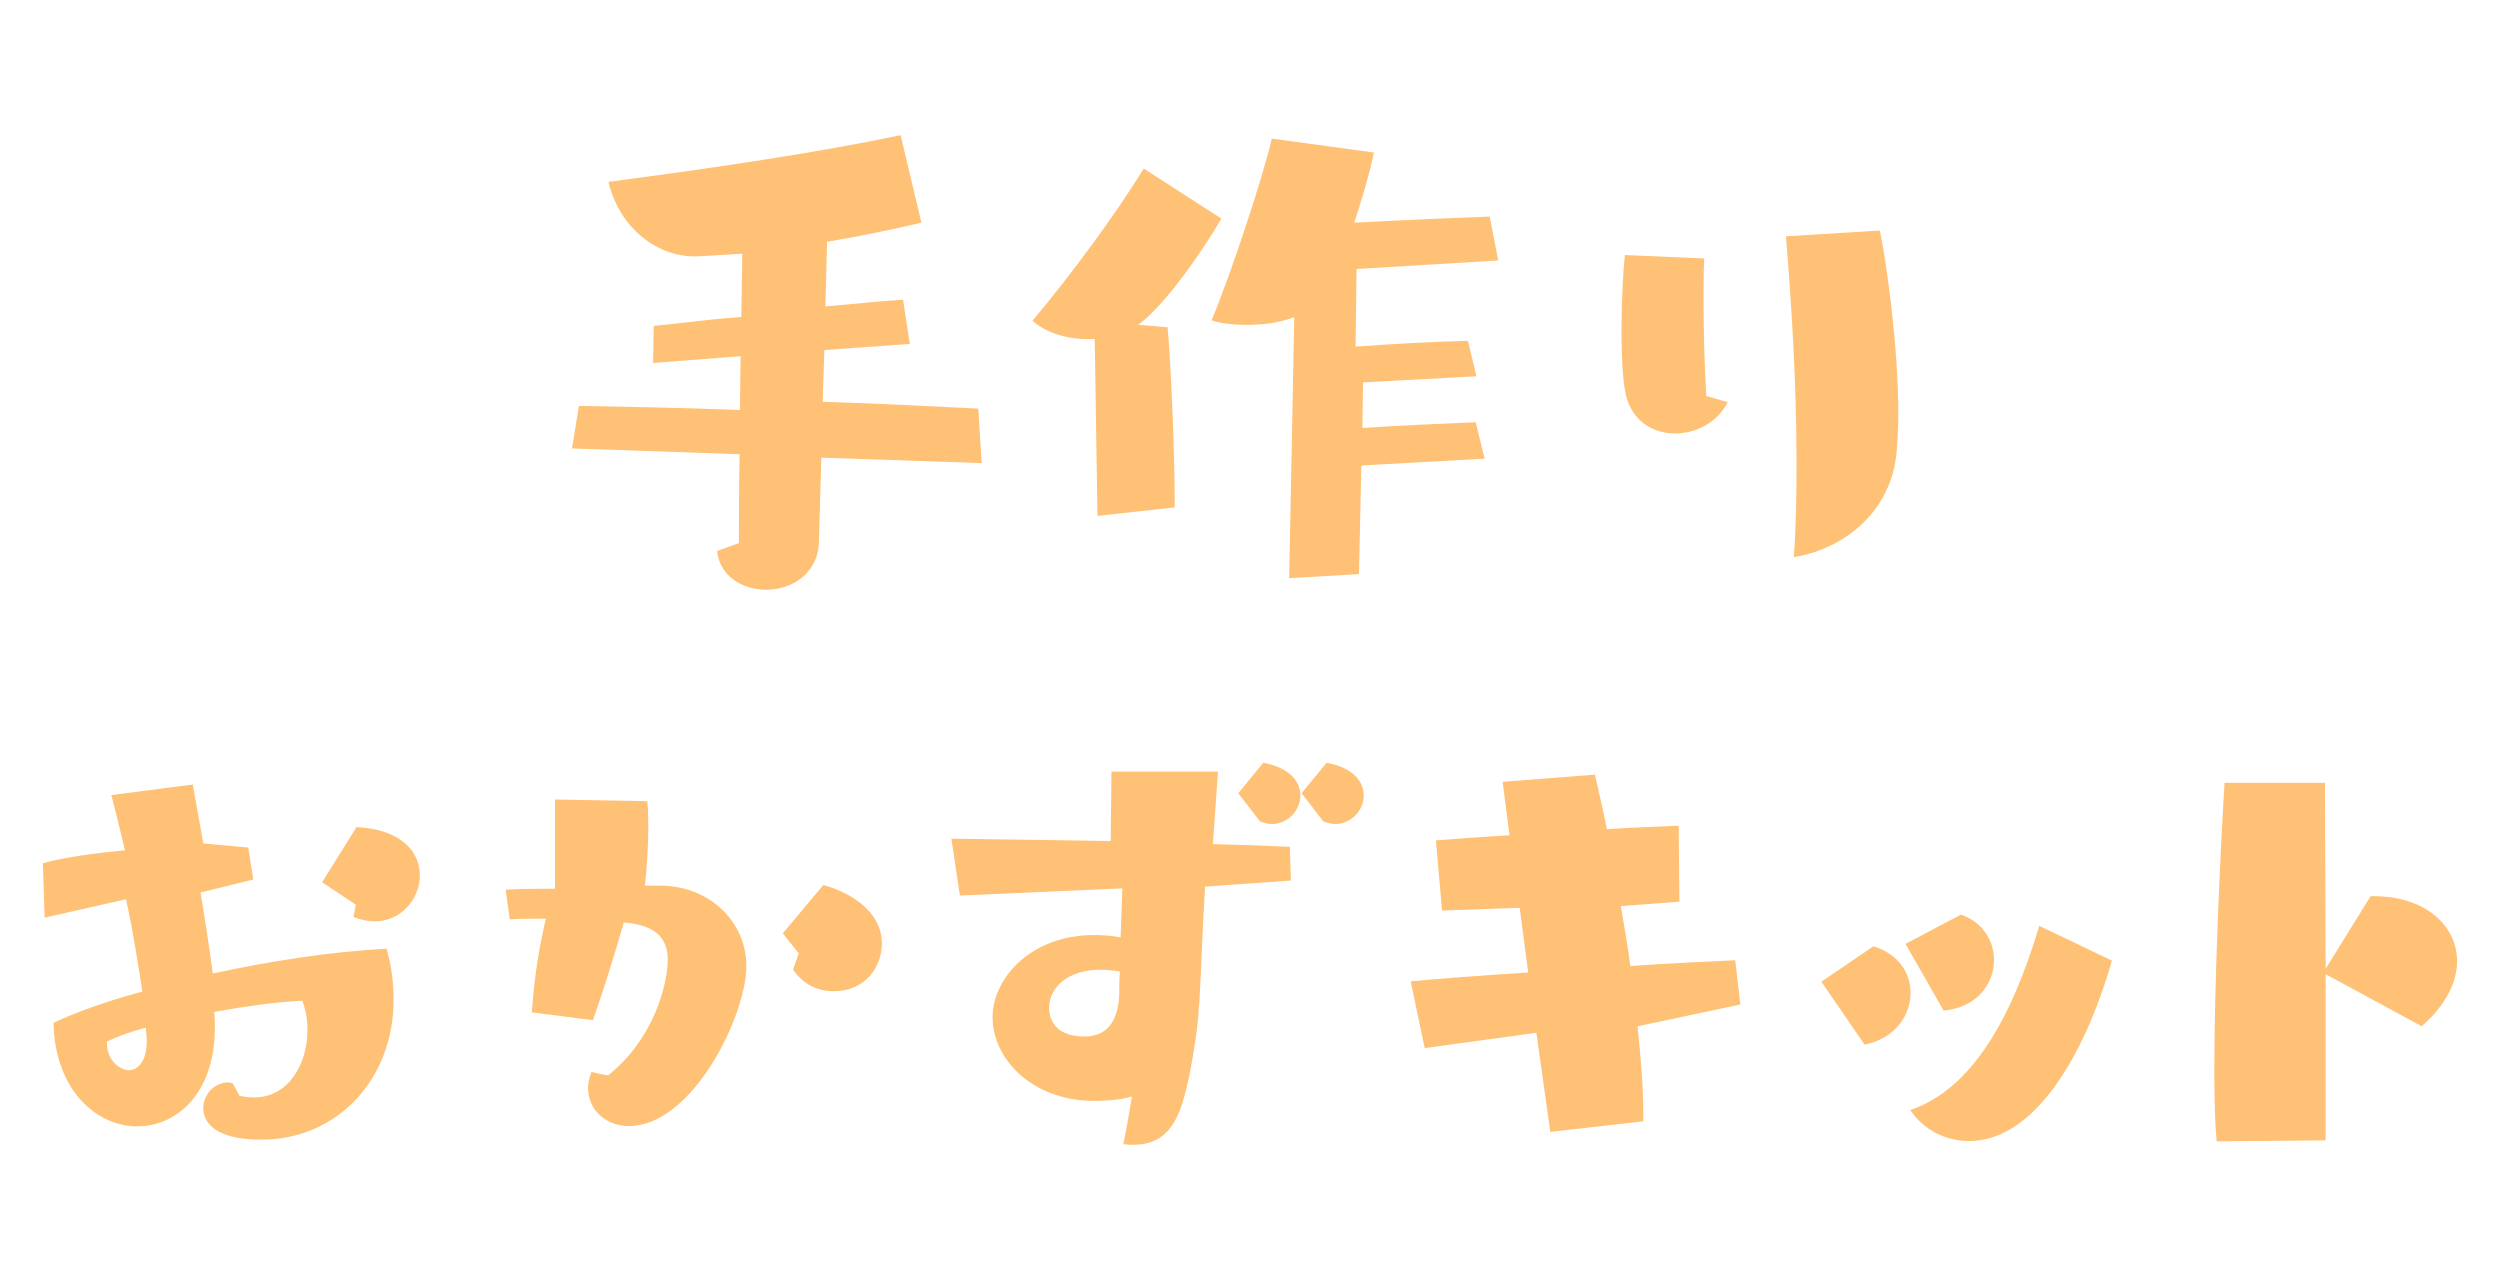
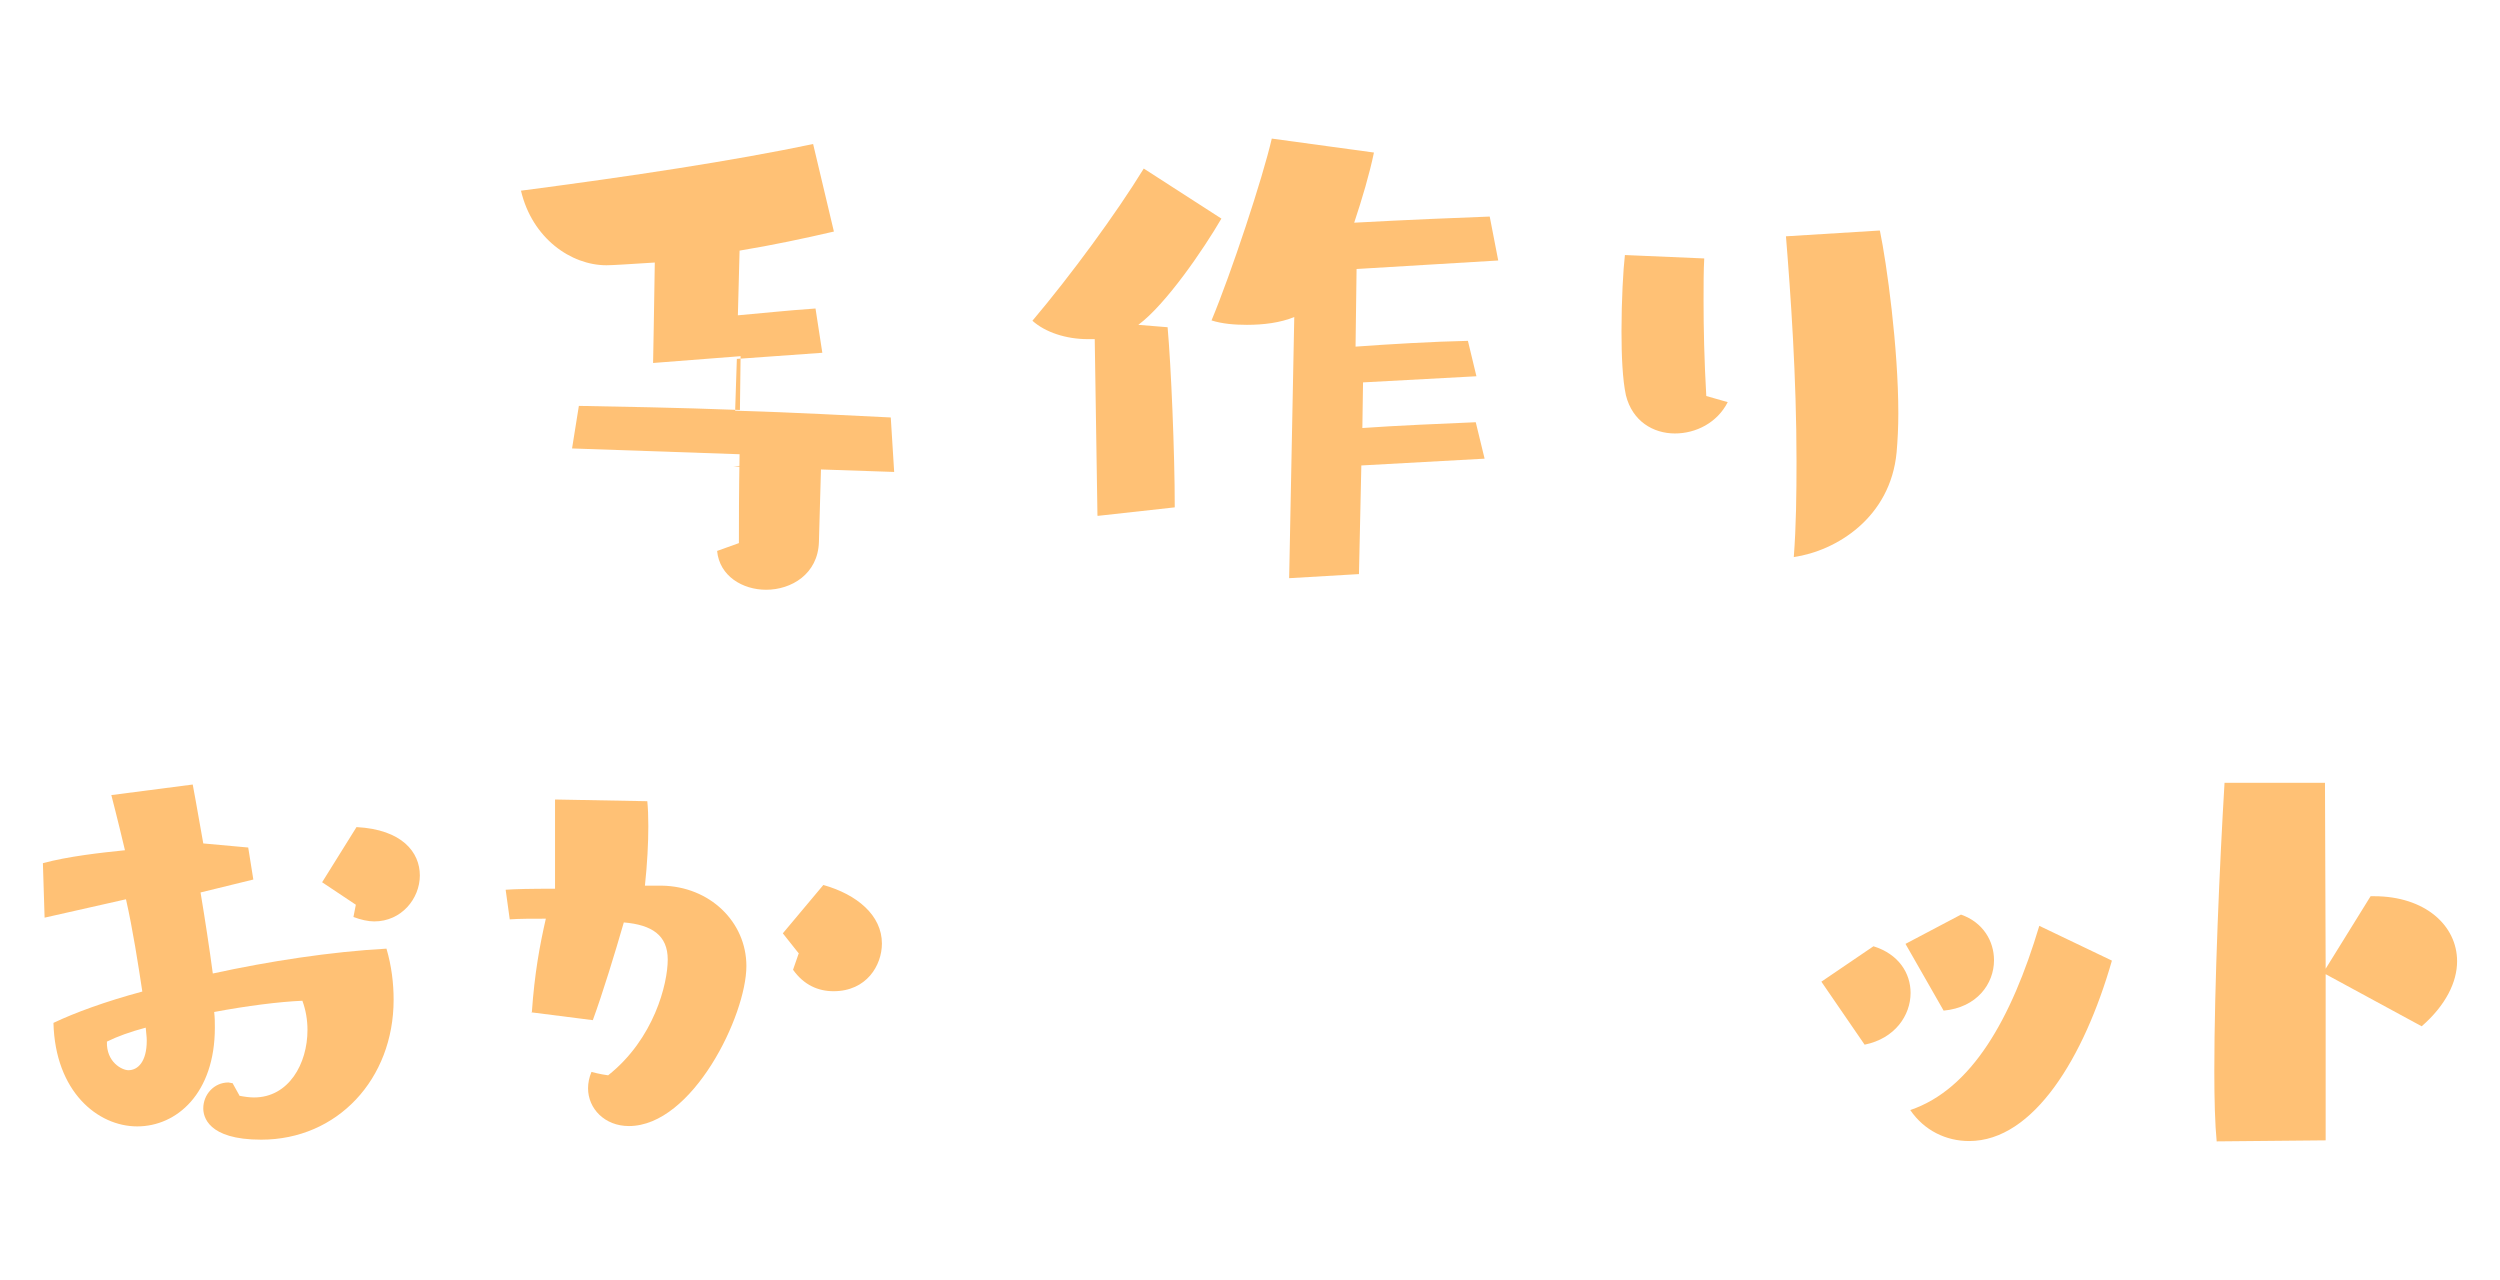
<svg xmlns="http://www.w3.org/2000/svg" id="_レイヤー_2" data-name="レイヤー 2" viewBox="0 0 73.42 37.59">
  <defs>
    <style>
      .cls-1 {
        fill: none;
      }

      .cls-1, .cls-2 {
        stroke-width: 0px;
      }

      .cls-2 {
        fill: #ffc175;
      }
    </style>
  </defs>
  <g id="_レイヤー_1-2" data-name="レイヤー 1">
    <g>
      <g>
-         <path class="cls-2" d="M24.12,13.43l-.07,2.49c-.03.94-.81,1.4-1.55,1.4-.69,0-1.37-.4-1.44-1.14l.64-.23c0-.56,0-1.52.02-2.61l-4.92-.17.2-1.25c1.1.02,2.9.05,4.73.12l.02-1.58-2.57.2.02-1.09c1.06-.1,1.44-.18,2.57-.26l.03-1.86c-.79.05-1.24.08-1.42.08-1.04,0-2.18-.79-2.51-2.19,3.28-.43,6.19-.87,8.58-1.37l.61,2.57c-.86.2-1.8.4-2.77.56l-.05,1.9c.92-.08,1.3-.13,2.28-.2l.2,1.3-2.51.18-.05,1.52c1.73.05,3.5.15,4.57.2l.1,1.6-4.72-.16Z" />
+         <path class="cls-2" d="M24.12,13.43l-.07,2.49c-.03.94-.81,1.4-1.55,1.4-.69,0-1.37-.4-1.44-1.14l.64-.23c0-.56,0-1.52.02-2.61l-4.92-.17.2-1.25c1.1.02,2.9.05,4.73.12l.02-1.58-2.57.2.02-1.09l.03-1.86c-.79.05-1.24.08-1.42.08-1.04,0-2.18-.79-2.51-2.19,3.28-.43,6.19-.87,8.58-1.37l.61,2.57c-.86.2-1.8.4-2.77.56l-.05,1.9c.92-.08,1.3-.13,2.28-.2l.2,1.3-2.51.18-.05,1.52c1.73.05,3.5.15,4.57.2l.1,1.6-4.72-.16Z" />
        <path class="cls-2" d="M32.23,15.14l-.08-5.18h-.2c-.64,0-1.25-.2-1.63-.54,1.14-1.35,2.46-3.15,3.27-4.47l2.28,1.47c-.53.91-1.63,2.52-2.44,3.12l.86.07c.1,1.12.21,3.65.21,5.29l-2.26.25ZM39.98,13.66l-.07,3.2-2.05.12.15-7.67c-.41.17-.91.23-1.39.23-.36,0-.73-.03-1.04-.13.58-1.39,1.5-4.17,1.77-5.34l3,.41c-.13.63-.35,1.37-.58,2.06,1.47-.08,3.13-.15,3.98-.18l.25,1.29-4.16.25-.03,2.28c.94-.07,2.31-.15,3.3-.17l.25,1.04-3.33.18-.02,1.34c.97-.07,2.38-.13,3.33-.17l.26,1.07-3.63.2Z" />
        <path class="cls-2" d="M50.74,11.81c-.31.61-.94.92-1.55.92-.64,0-1.25-.36-1.44-1.12-.1-.46-.13-1.17-.13-1.88,0-.91.05-1.81.1-2.24l2.33.1c-.02.36-.02.78-.02,1.24,0,.81.02,1.76.08,2.8l.63.18ZM55.21,6.78c.2.96.54,3.43.54,5.36,0,.41-.02.79-.05,1.14-.18,1.93-1.78,2.9-3.02,3.08.07-.92.08-1.86.08-2.82,0-2.46-.17-4.87-.31-6.6l2.75-.17Z" />
        <path class="cls-2" d="M7.03,32.18c.15.03.3.05.43.05,1.02,0,1.57-.99,1.57-1.98,0-.3-.05-.59-.15-.86-.69.03-1.63.15-2.59.33.02.17.02.31.02.46,0,1.93-1.12,2.9-2.28,2.9s-2.41-1.02-2.46-3.04c.63-.3,1.53-.63,2.61-.92-.12-.79-.28-1.83-.48-2.71l-2.39.54-.05-1.6c.73-.2,1.72-.31,2.41-.38-.21-.89-.4-1.62-.4-1.62l2.39-.31s.13.69.31,1.73l1.32.12.15.94-1.55.38c.13.78.26,1.63.36,2.38,1.65-.36,3.46-.64,5.1-.73.15.51.21,1.02.21,1.5,0,2.33-1.65,4.11-3.89,4.11-1.58,0-1.7-.69-1.7-.92,0-.4.31-.76.74-.76.03,0,.07.02.12.02l.2.36ZM3.14,30.59c-.02.61.45.84.63.84.28,0,.54-.25.54-.87,0-.12-.02-.23-.03-.38-.45.12-.84.26-1.14.41ZM10.45,26.57l-.99-.66,1.01-1.62c1.34.07,1.86.74,1.86,1.42s-.54,1.35-1.34,1.35c-.18,0-.4-.05-.61-.13l.07-.36Z" />
        <path class="cls-2" d="M15.62,29.72c.08-1.14.23-1.95.41-2.74-.41,0-.77,0-1.06.02l-.12-.87c.28-.02.71-.03,1.45-.03v-2.62l2.71.05c.02.2.03.45.03.73,0,.49-.03,1.1-.1,1.75h.49c1.42.02,2.49,1.07,2.49,2.36,0,1.45-1.58,4.7-3.45,4.7-.71,0-1.2-.51-1.2-1.11,0-.15.03-.31.1-.48,0,0,.25.07.49.1,1.35-1.07,1.75-2.69,1.75-3.4s-.46-1.02-1.29-1.09c-.25.87-.63,2.11-.91,2.87l-1.81-.23ZM23.45,27.99l-.46-.58,1.19-1.42c.99.28,1.72.89,1.72,1.72,0,.64-.45,1.4-1.42,1.4-.45,0-.87-.18-1.19-.63l.17-.49Z" />
-         <path class="cls-2" d="M35.39,26.06c-.07,1.06-.1,2.21-.17,3.43-.02.08-.02.17-.02.23-.03.53-.23,1.85-.43,2.52-.23.82-.61,1.38-1.47,1.38-.1,0-.2,0-.31-.02,0,0,.13-.61.25-1.4-.21.07-.56.13-1.12.13-1.77,0-2.97-1.2-2.97-2.46,0-1.11,1.09-2.41,2.99-2.41.25,0,.51.02.77.07l.05-1.44-4.77.21-.25-1.67,4.68.07c0-.64.02-1.38.02-2.04h3.13l-.15,2.13c.86.02,1.65.05,2.26.08l.03.99-2.54.18ZM32.89,28.53c-.2-.03-.4-.05-.58-.05-.97,0-1.5.54-1.5,1.12,0,.28.13.84,1.04.84.82,0,.99-.68,1.02-1.22,0-.25,0-.46.02-.69ZM36.37,23.29l.73-.89c.79.15,1.09.56,1.09.96,0,.43-.36.84-.84.84-.1,0-.23-.03-.35-.08l-.63-.82ZM38.23,23.29l.73-.89c.79.15,1.09.56,1.09.96,0,.43-.36.84-.84.84-.1,0-.23-.03-.35-.08l-.63-.82Z" />
-         <path class="cls-2" d="M45.53,33.25l-.41-2.92-3.28.45-.41-1.96c.74-.07,2.01-.17,3.45-.26l-.25-1.9-2.28.08-.18-2.06c.46-.03,1.25-.1,2.16-.15-.12-.96-.2-1.57-.2-1.57l2.71-.21c.1.45.23.99.35,1.6.81-.05,1.55-.08,2.11-.1l.02,2.23-1.72.13c.1.58.2,1.17.28,1.76,1.17-.08,2.26-.13,3.08-.17l.15,1.3-3.02.64c.1.94.17,1.8.17,2.54v.25l-2.72.31Z" />
        <path class="cls-2" d="M53.49,28.83l1.53-1.04c.74.23,1.09.79,1.09,1.37,0,.66-.46,1.34-1.35,1.52l-1.27-1.85ZM55.96,27.72l1.63-.86c.66.23.97.79.97,1.34,0,.69-.5,1.39-1.48,1.48l-1.12-1.96ZM62.02,28.22c-.81,2.82-2.29,5.29-4.19,5.29-.68,0-1.32-.31-1.73-.91,1.8-.61,2.97-2.67,3.79-5.41l2.13,1.02Z" />
        <path class="cls-2" d="M65.1,33.53c-.05-.51-.07-1.24-.07-2.08,0-2.52.16-6.14.3-8.46h2.95l.02,5.46,1.32-2.13h.1c1.5,0,2.44.86,2.44,1.91,0,.61-.33,1.29-1.04,1.91l-2.82-1.53v4.88l-3.2.03Z" />
      </g>
      <rect class="cls-1" width="73.42" height="37.59" />
    </g>
  </g>
</svg>